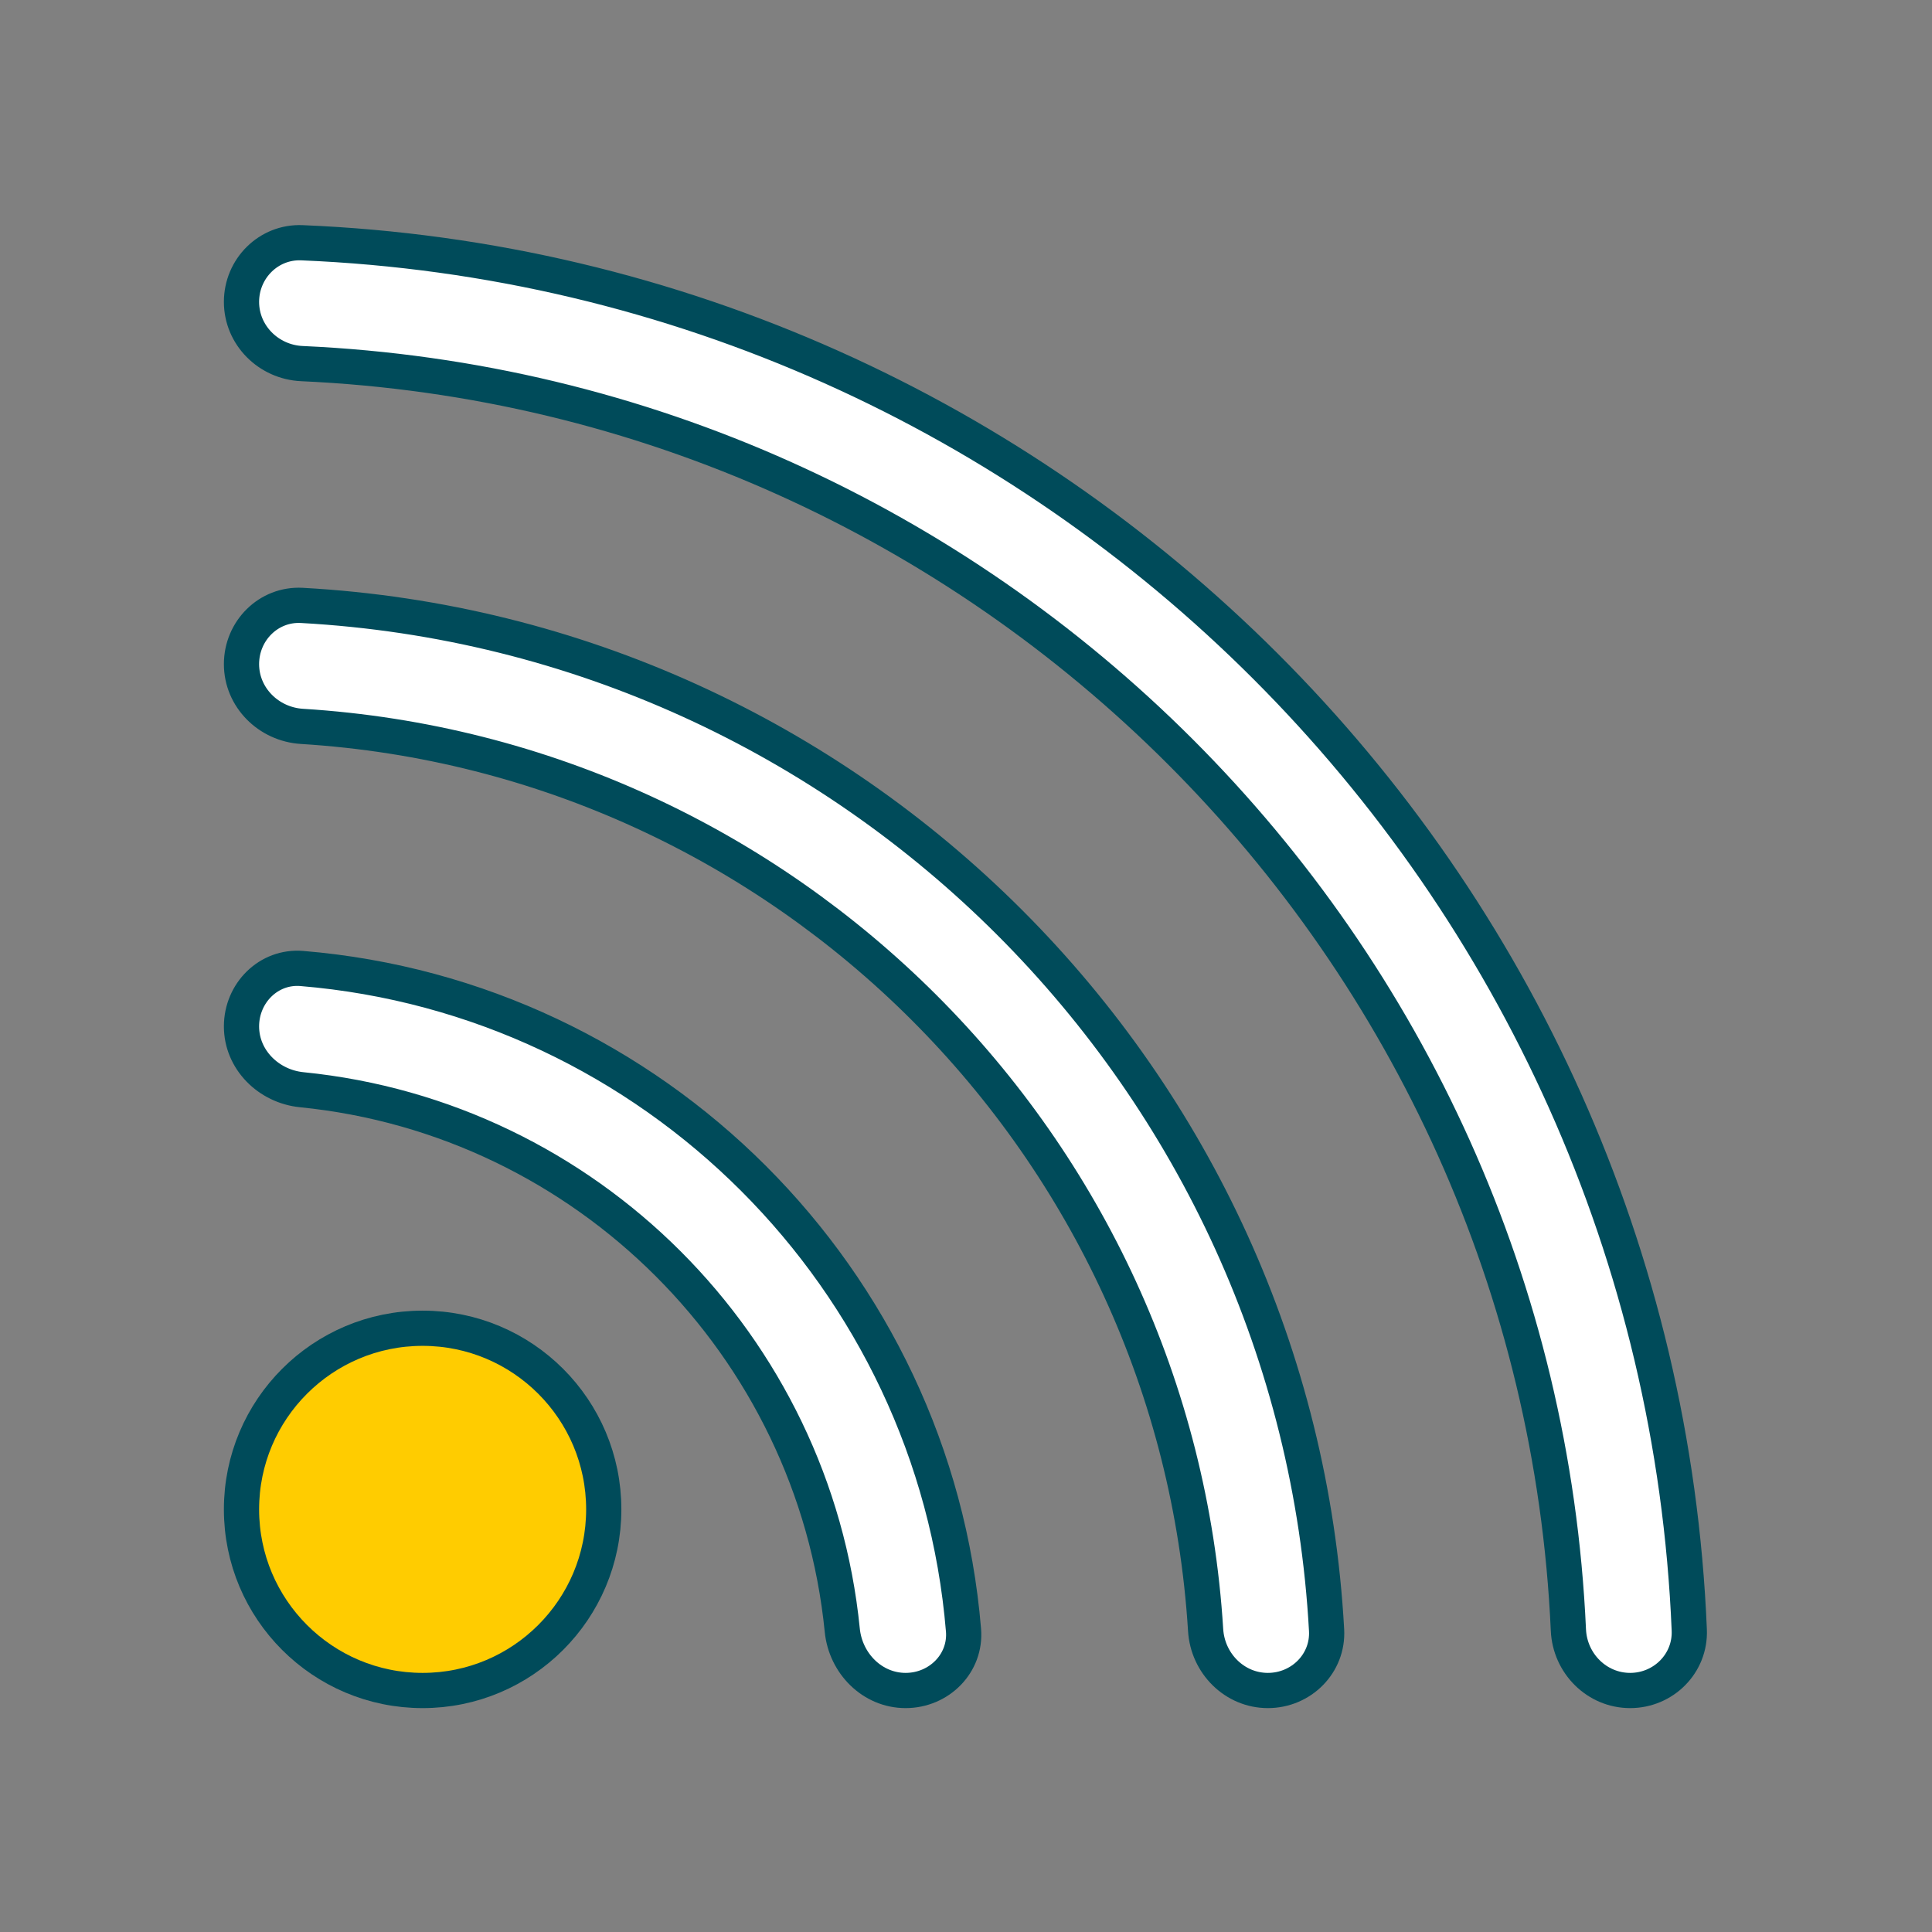
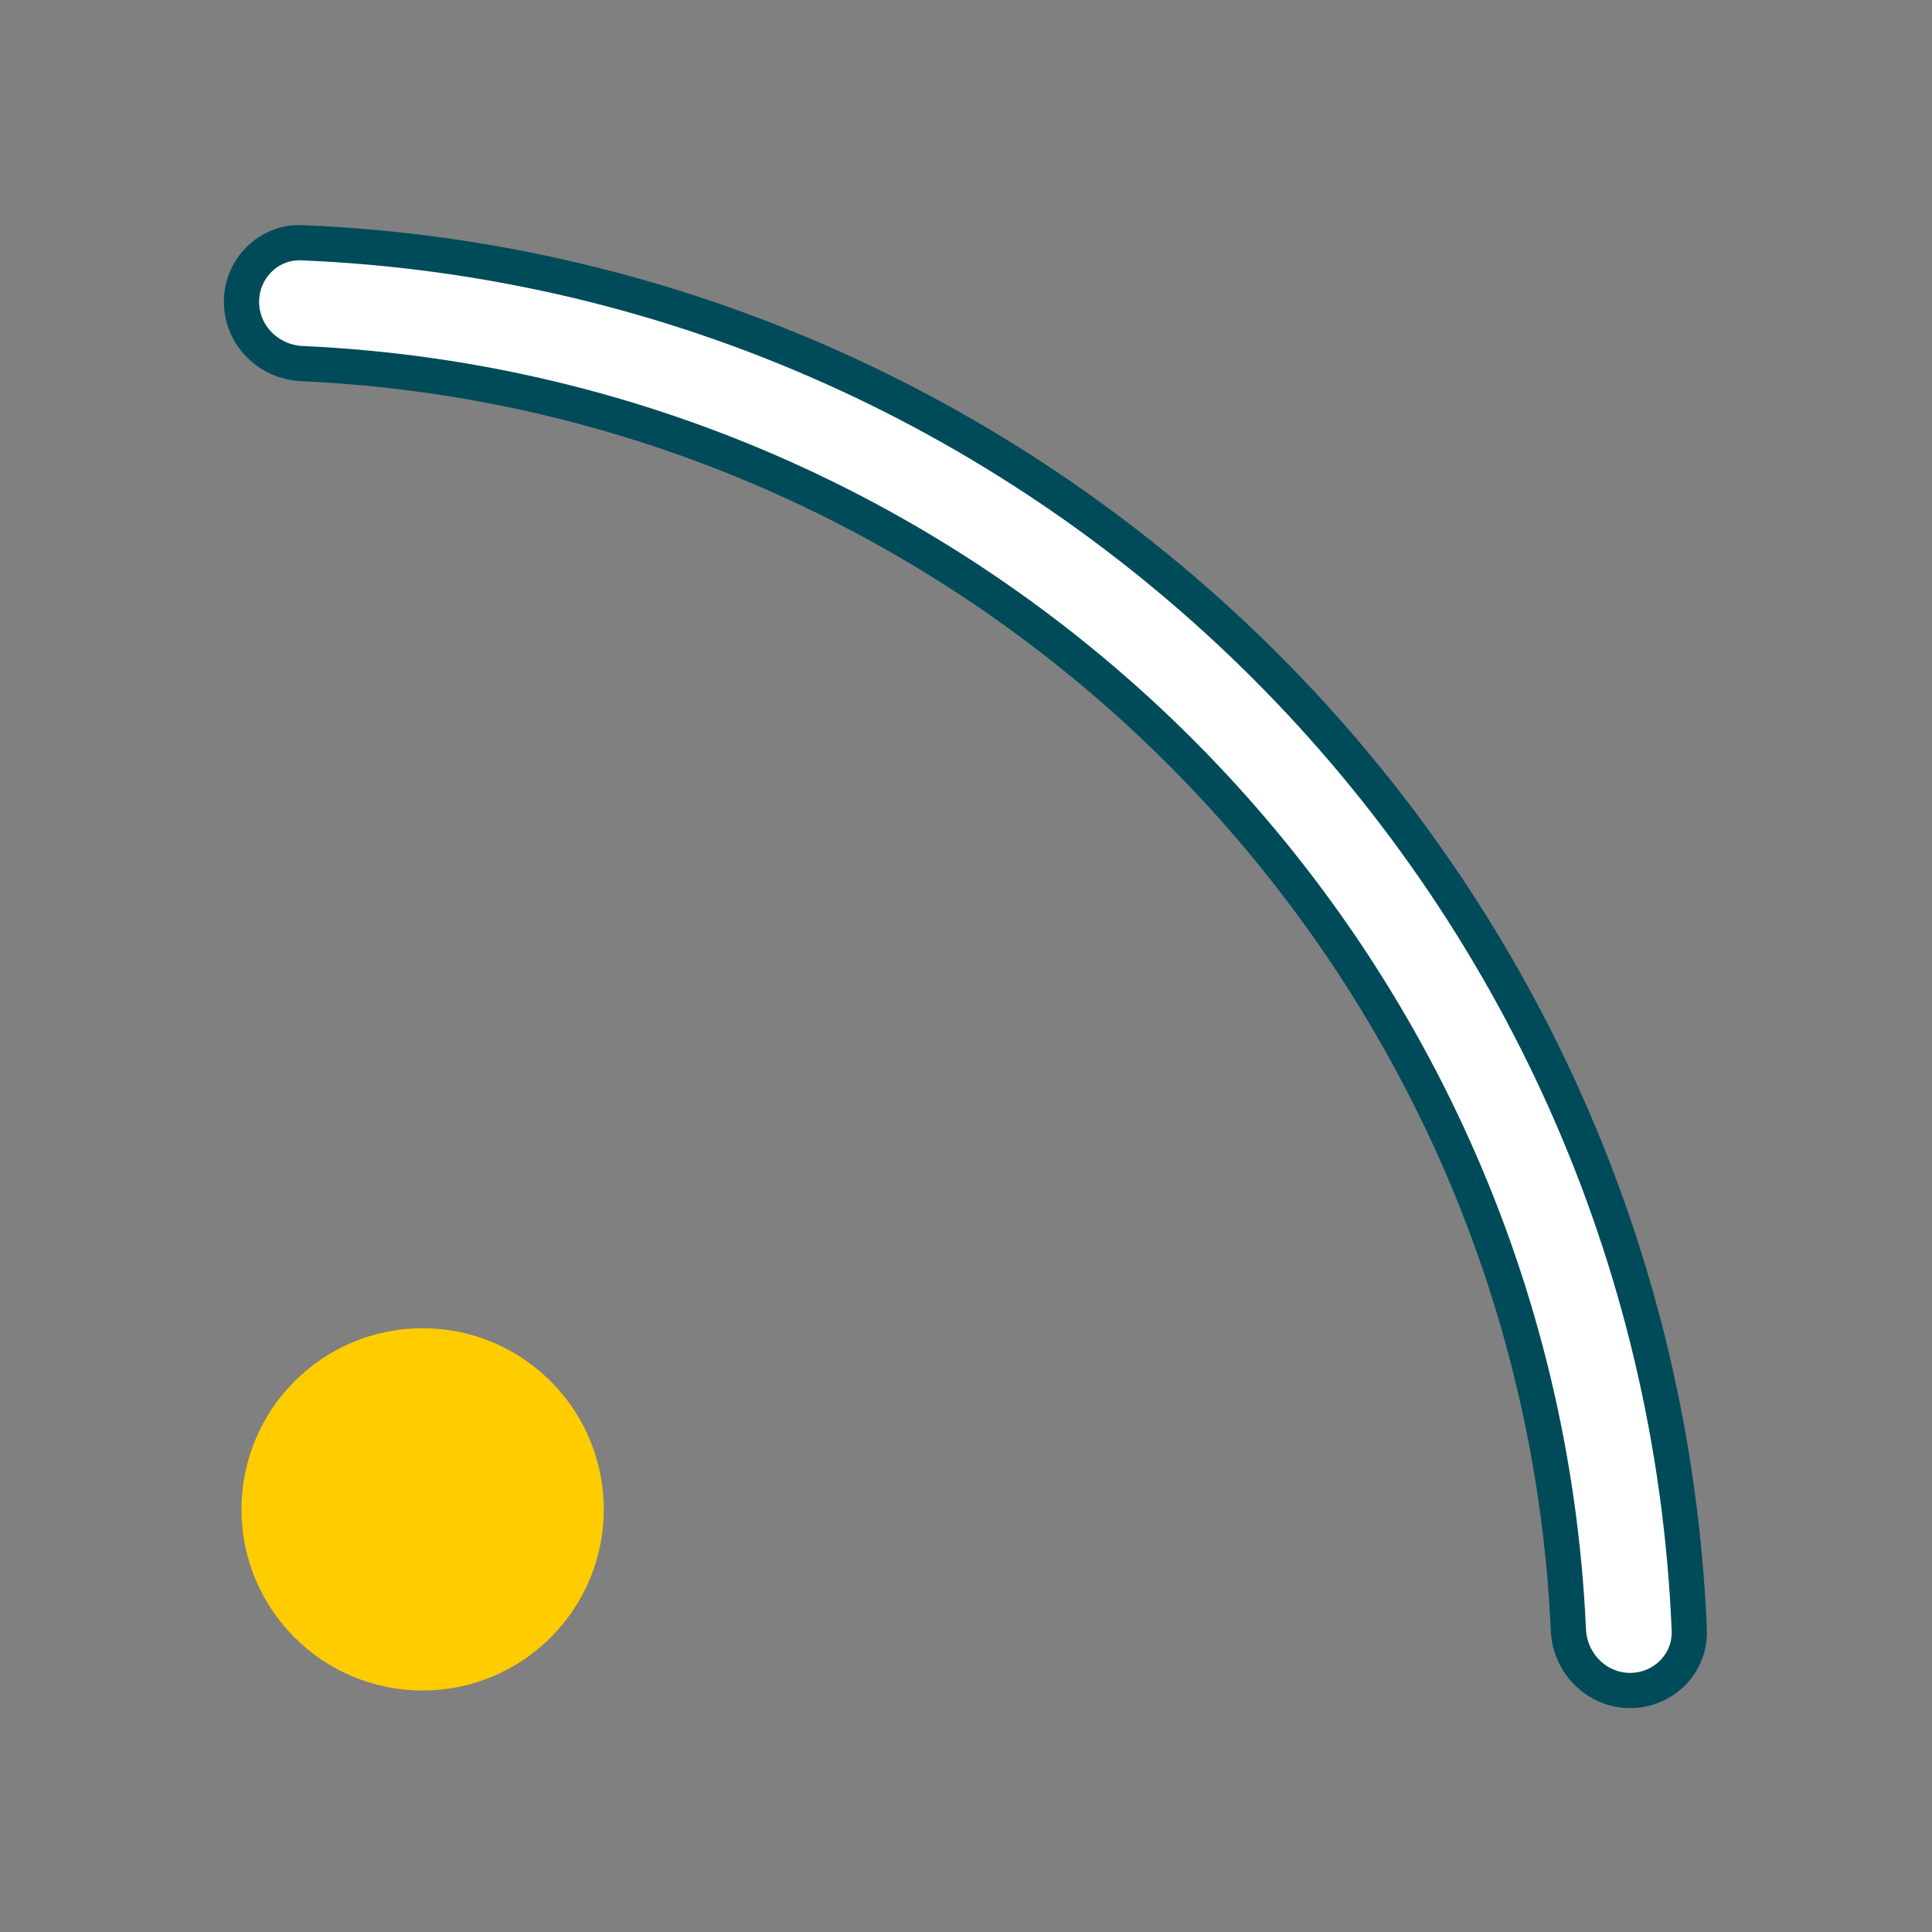
<svg xmlns="http://www.w3.org/2000/svg" width="96" height="96" viewBox="0 0 96 96" fill="none">
  <rect x="0" y="0" width="96" height="96" fill="#808080" stroke="none" />
  <circle cx="21" cy="75" r="9" fill="#FFCC00" />
-   <path d="M65.917 81C66.008 82.655 64.656 84 63 84C61.343 84 60.01 82.653 59.907 81C58.415 56.917 39.083 37.585 15.001 36.093C13.347 35.99 12 34.657 12 33C12 31.343 13.345 29.991 15 30.082C42.393 31.589 64.41 53.607 65.917 81Z" fill="white" />
  <path d="M83.939 80.997C84.007 82.653 82.657 84 81.001 84C79.344 84 78.008 82.654 77.933 80.999C76.404 46.989 49.012 19.597 15.001 18.067C13.346 17.993 12 16.657 12 15C12 13.343 13.347 11.993 15.003 12.062C52.321 13.6 82.4 43.679 83.939 80.997Z" fill="white" />
-   <path d="M47.876 81.001C48.013 82.652 46.657 84 45 84C43.343 84 42.016 82.653 41.852 81.004C40.442 66.849 29.151 55.558 14.996 54.148C13.347 53.984 12 52.657 12 51C12 49.343 13.348 47.987 14.999 48.124C32.463 49.571 46.429 63.537 47.876 81.001Z" fill="white" />
-   <circle cx="21" cy="75" r="9" stroke="#004B5A" stroke-width="1.75" />
-   <path d="M47.876 81.001C48.013 82.652 46.657 84 45 84V84C43.343 84 42.016 82.653 41.852 81.004C40.442 66.849 29.151 55.558 14.996 54.148C13.347 53.984 12 52.657 12 51V51C12 49.343 13.348 47.987 14.999 48.124C32.463 49.571 46.429 63.537 47.876 81.001Z" stroke="#004B5A" stroke-width="1.75" />
-   <path d="M65.917 81C66.008 82.655 64.656 84 63 84V84C61.343 84 60.01 82.653 59.907 81C58.415 56.917 39.083 37.585 15.001 36.093C13.347 35.99 12 34.657 12 33V33C12 31.343 13.345 29.991 15 30.082C42.393 31.589 64.41 53.607 65.917 81Z" stroke="#004B5A" stroke-width="1.75" />
  <path d="M83.939 80.997C84.007 82.653 82.657 84 81.001 84V84C79.344 84 78.008 82.654 77.933 80.999C76.404 46.989 49.012 19.597 15.001 18.067C13.346 17.993 12 16.657 12 15V15C12 13.343 13.347 11.993 15.003 12.062C52.321 13.6 82.4 43.679 83.939 80.997Z" stroke="#004B5A" stroke-width="1.75" />
</svg>